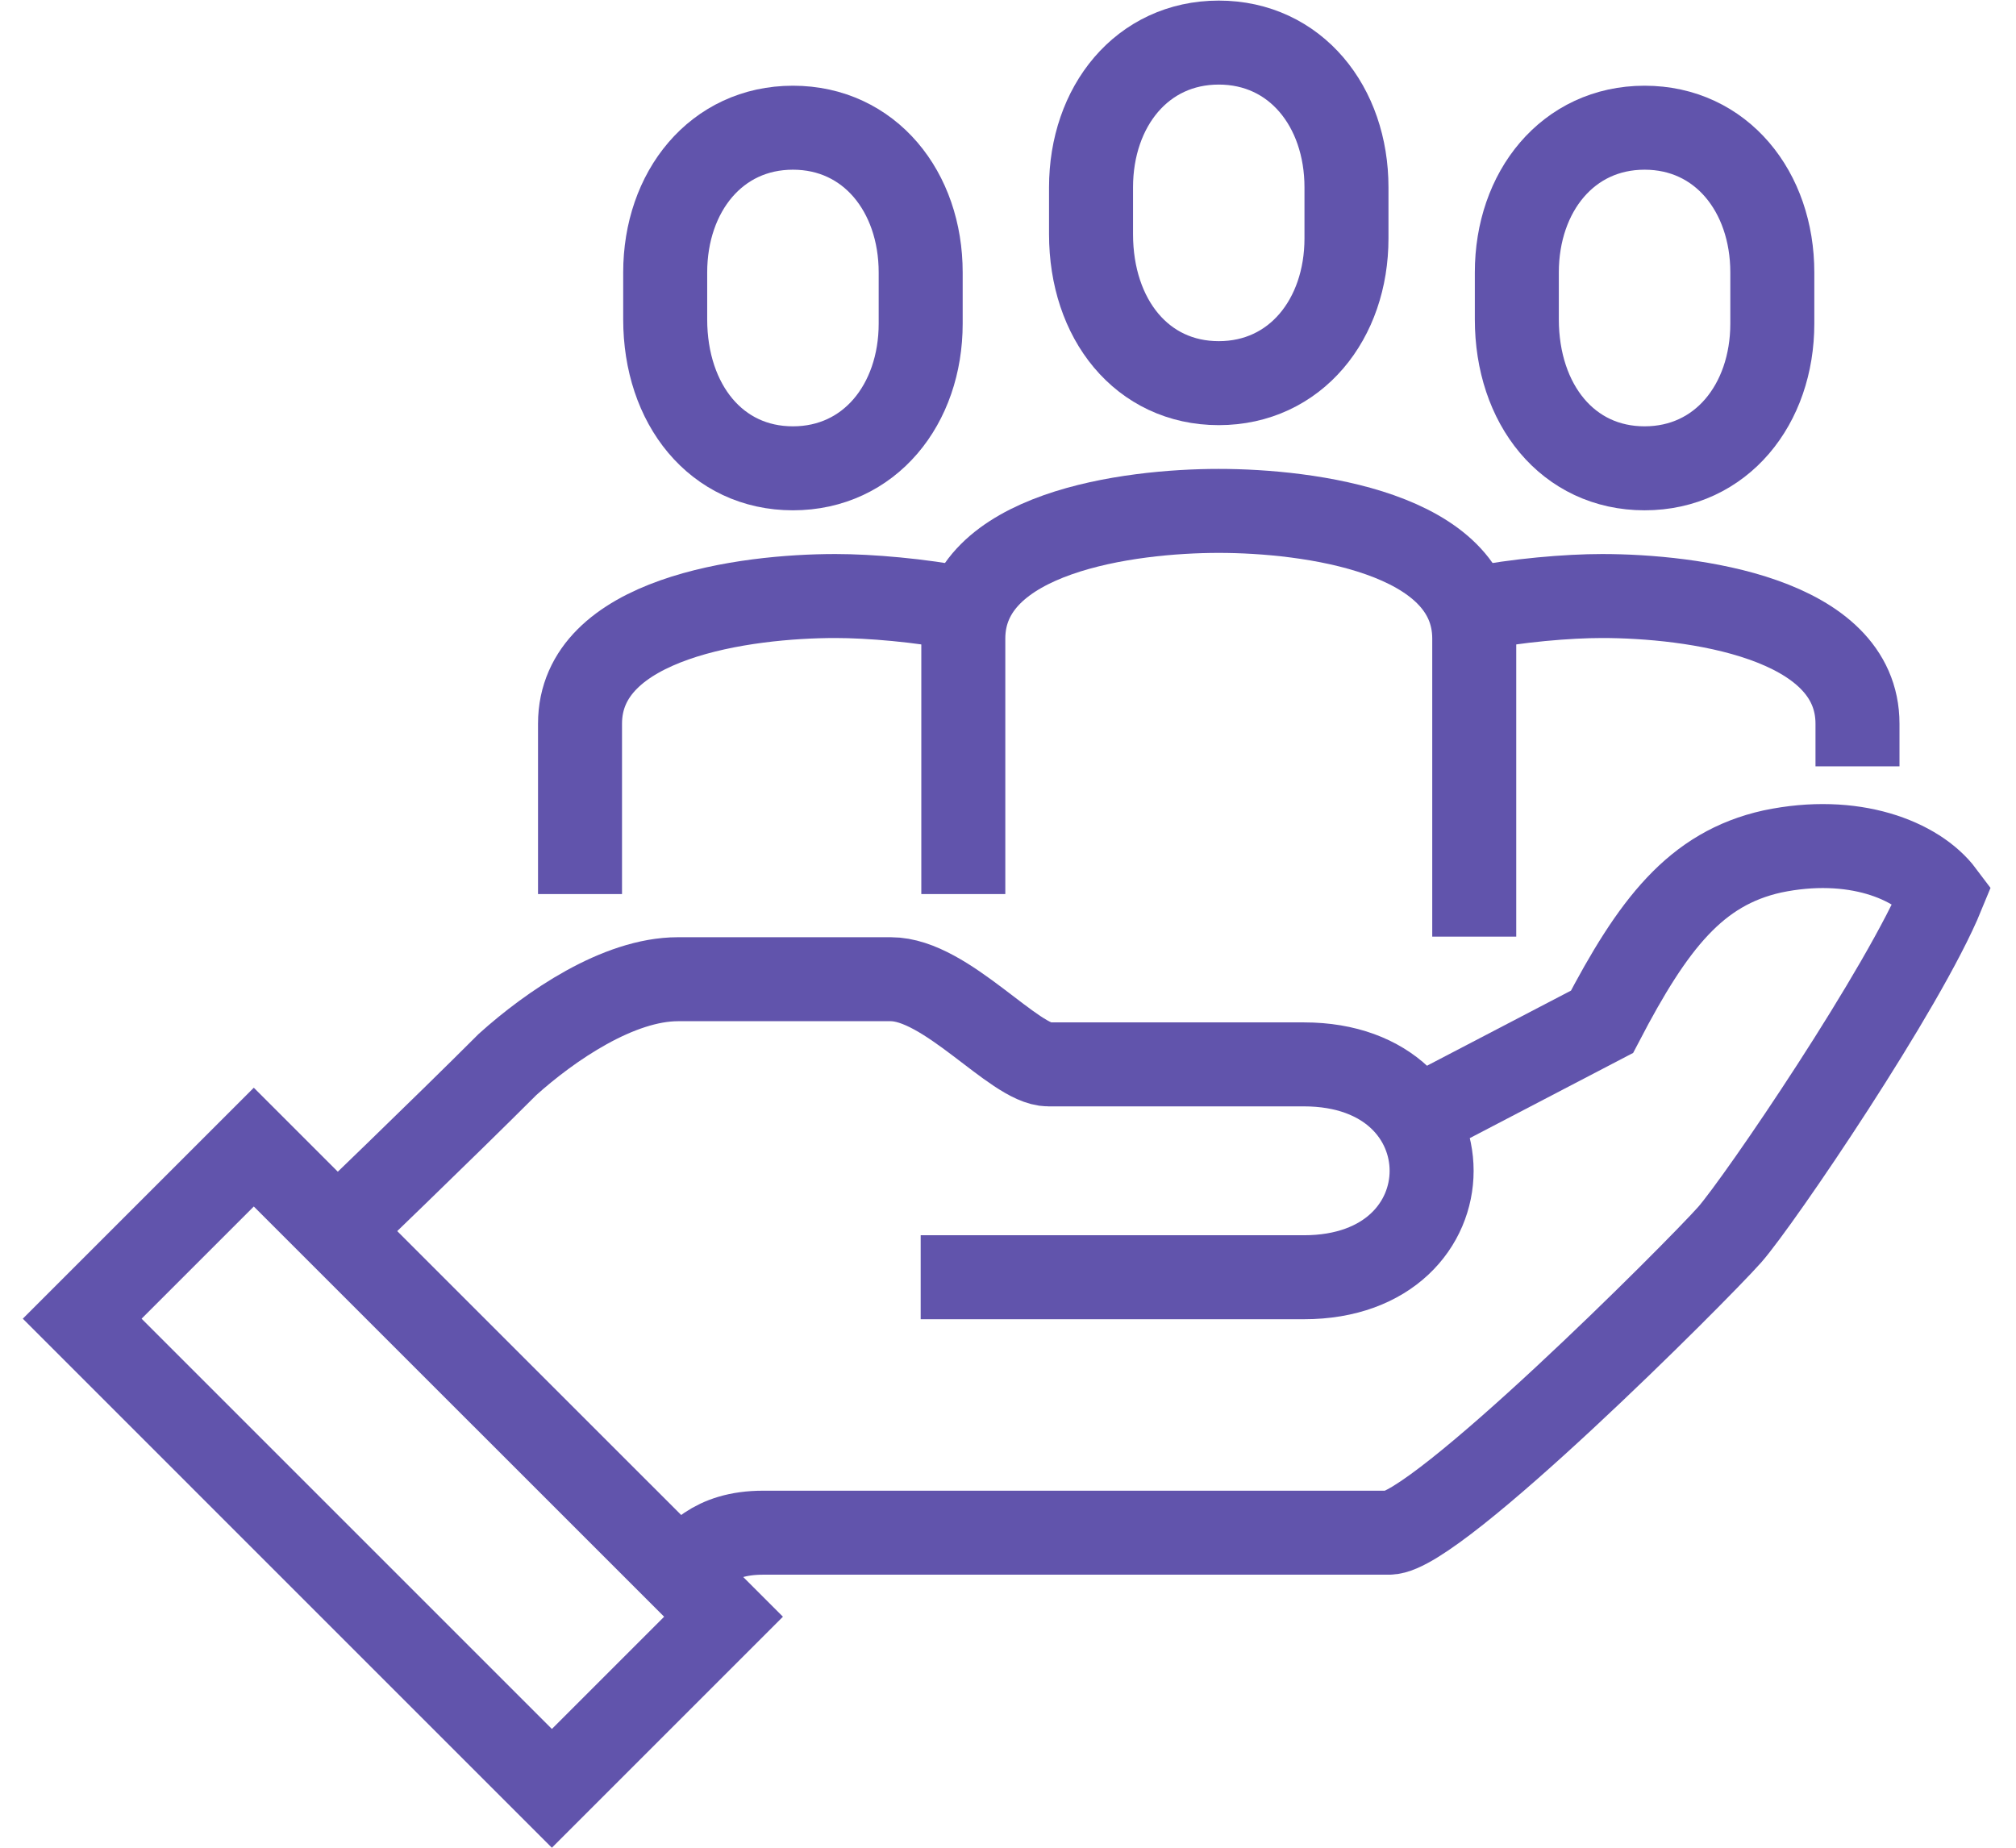
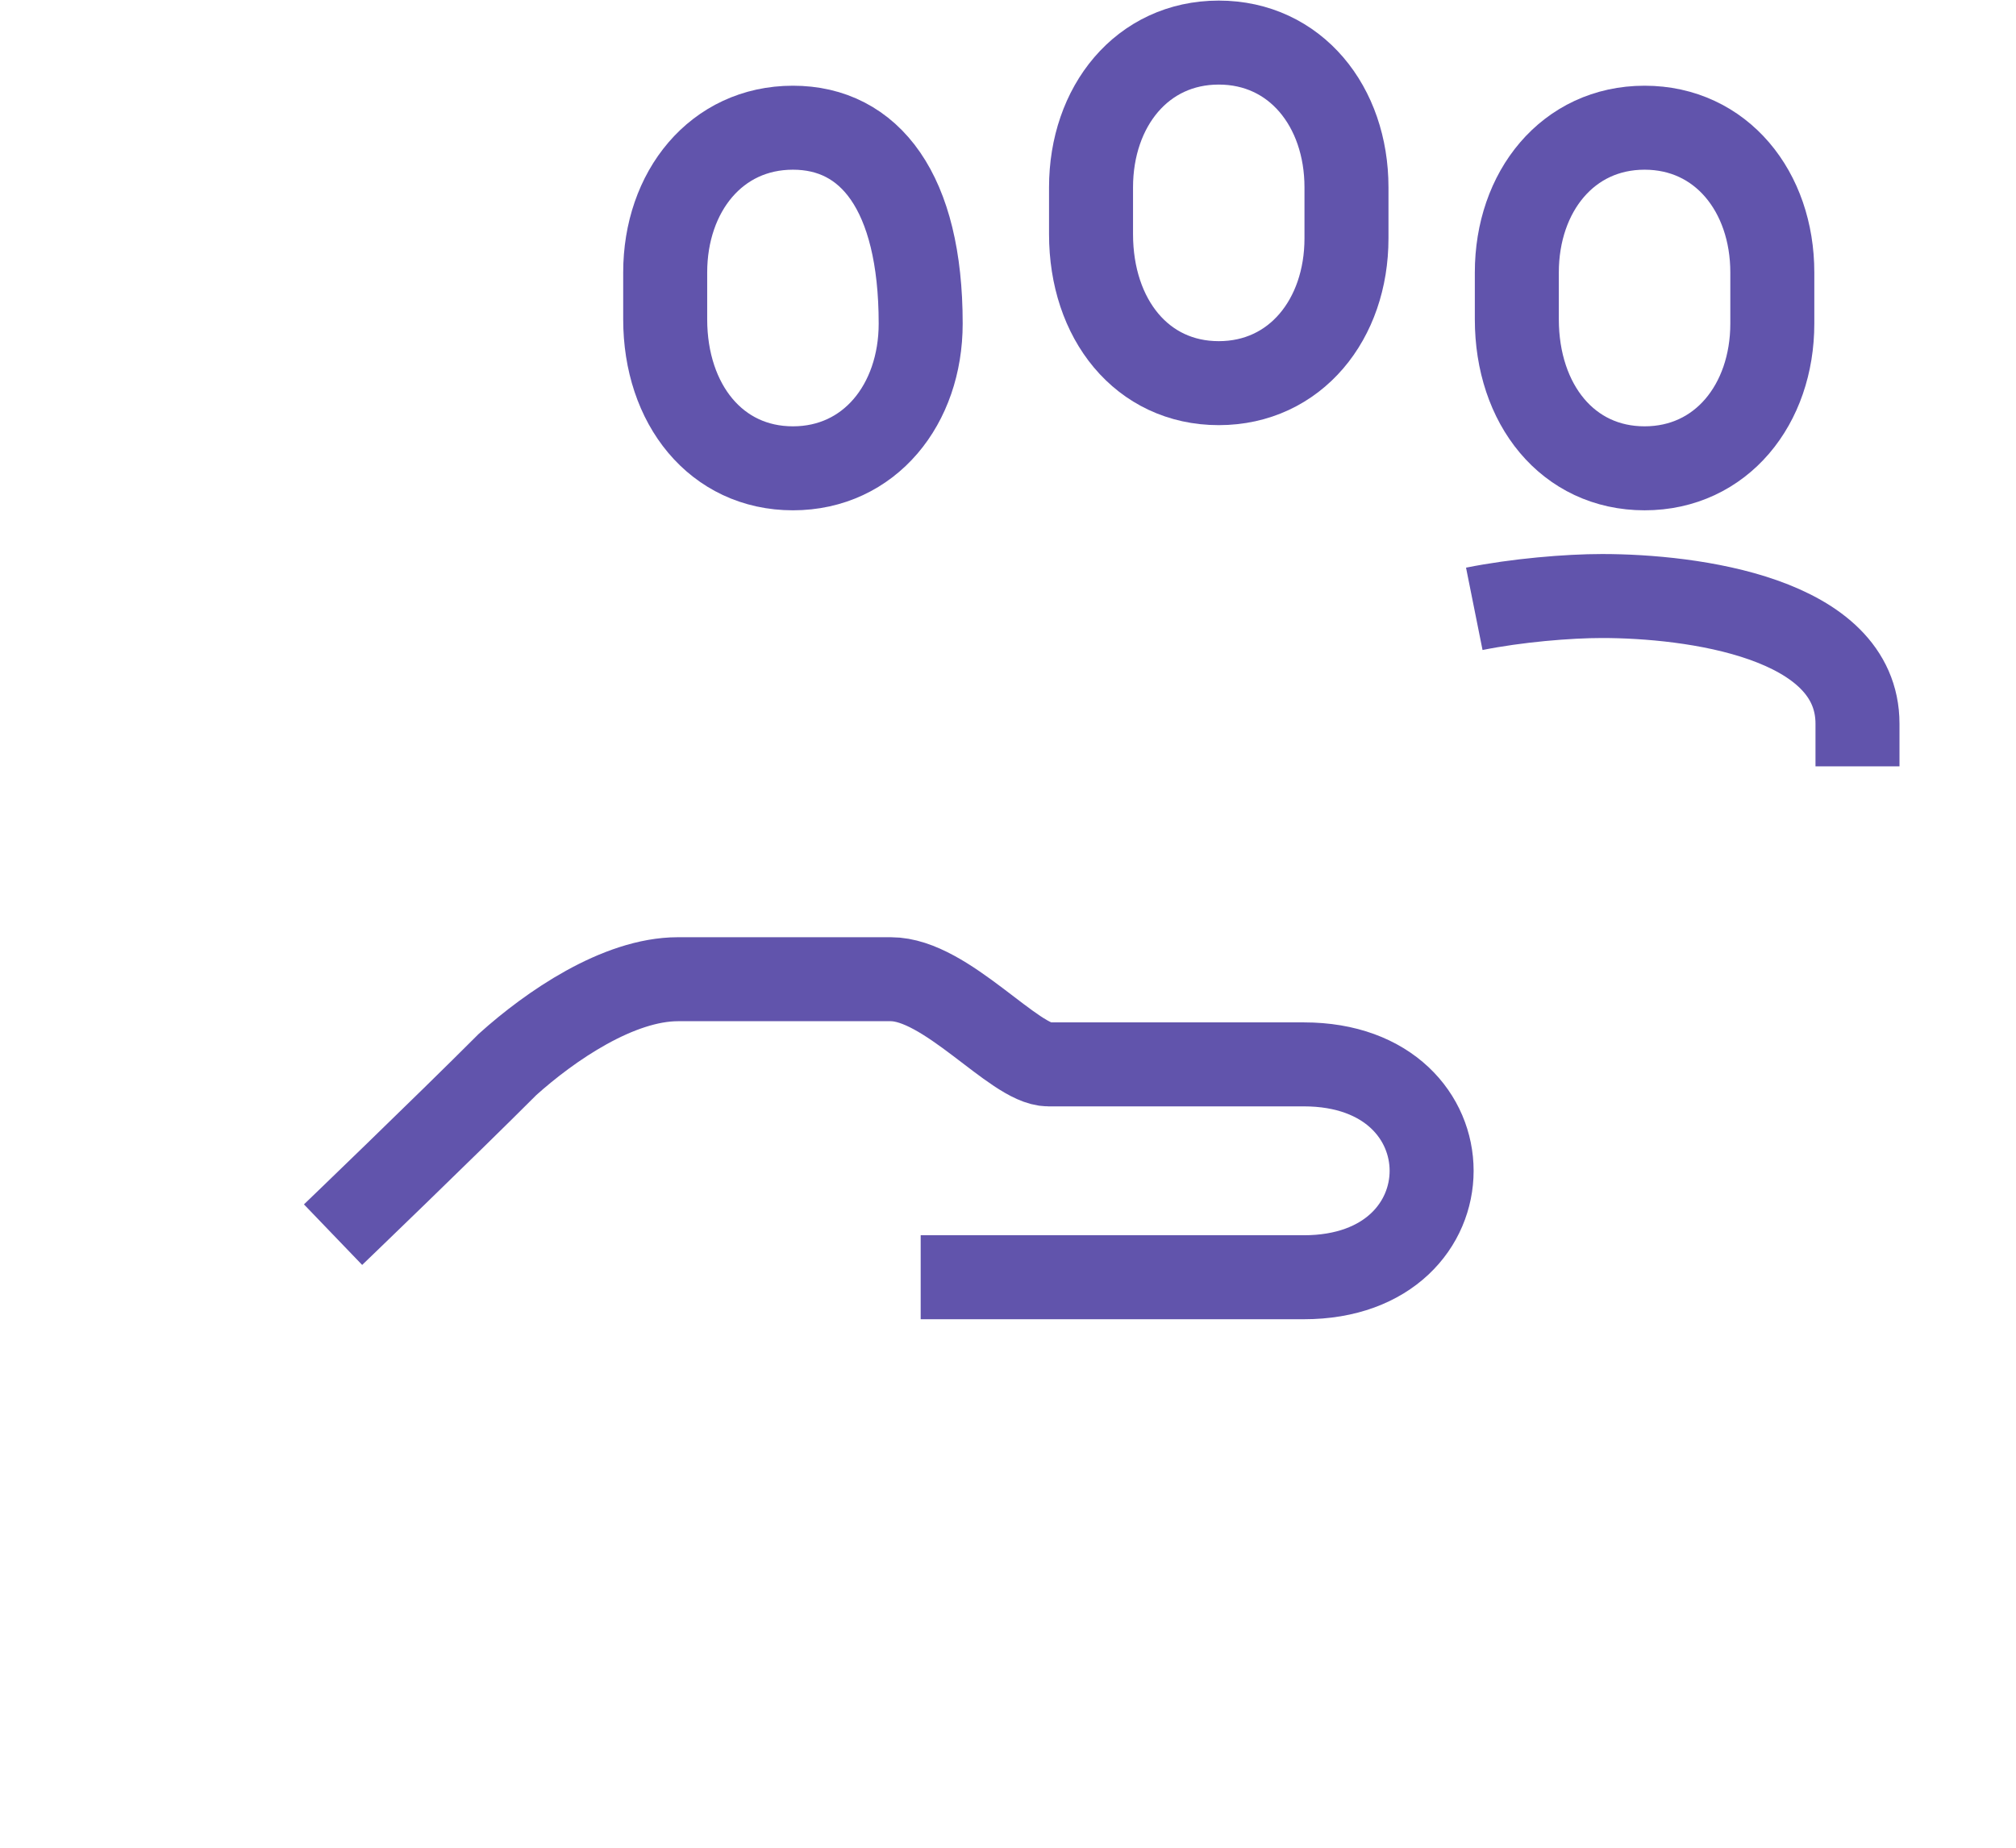
<svg xmlns="http://www.w3.org/2000/svg" width="48" height="44" viewBox="0 0 48 44" fill="none">
  <g id="europejski_fundusz_spoleczny" clip-path="url(#clip0_993_10553)">
-     <path id="Vector" d="M16.143 37.512C16.548 37.106 16.954 36.498 18.17 36.498C19.387 36.498 31.857 36.498 33.074 36.498C34.189 36.498 40.373 30.313 41.184 29.401C41.894 28.59 45.341 23.521 46.253 21.29C45.645 20.479 44.124 19.871 42.198 20.276C40.373 20.682 39.359 22 38.143 24.332L33.479 26.765" stroke="#6154AC" stroke-width="2" stroke-miterlimit="10" />
    <path id="Vector_2" d="M21.921 30.415C21.921 30.415 30.031 30.415 31.045 30.415C35.1 30.415 35.1 25.346 31.045 25.346C30.031 25.346 27.801 25.346 24.962 25.346C24.151 25.346 22.529 23.318 21.211 23.318C20.602 23.318 17.561 23.318 16.142 23.318C14.722 23.318 13.1 24.434 12.086 25.346C10.566 26.867 7.93 29.401 7.93 29.401" stroke="#6154AC" stroke-width="2" stroke-miterlimit="10" />
-     <path id="Vector_3" d="M6.043 27.316L1.957 31.402L13.14 42.586L17.227 38.499L6.043 27.316Z" stroke="#6154AC" stroke-width="2" stroke-miterlimit="10" />
    <path id="Vector_4" d="M29.018 9.124C30.843 9.124 32.059 7.604 32.059 5.677V4.461C32.059 2.534 30.843 1.014 29.018 1.014C27.193 1.014 25.977 2.534 25.977 4.461V5.576C25.977 7.604 27.193 9.124 29.018 9.124Z" stroke="#6154AC" stroke-width="2" stroke-miterlimit="10" />
    <path id="Vector_5" d="M39.157 11.152C40.982 11.152 42.198 9.631 42.198 7.705V6.488C42.198 4.562 40.982 3.041 39.157 3.041C37.332 3.041 36.115 4.562 36.115 6.488V7.603C36.115 9.631 37.332 11.152 39.157 11.152Z" stroke="#6154AC" stroke-width="2" stroke-miterlimit="10" />
-     <path id="Vector_6" d="M18.879 11.152C20.704 11.152 21.921 9.631 21.921 7.705V6.488C21.921 4.562 20.704 3.041 18.879 3.041C17.055 3.041 15.838 4.562 15.838 6.488V7.603C15.838 9.631 17.055 11.152 18.879 11.152Z" stroke="#6154AC" stroke-width="2" stroke-miterlimit="10" />
-     <path id="Vector_7" d="M35.101 22.304V15.207C35.101 12.673 31.148 12.166 29.018 12.166C26.89 12.166 22.936 12.673 22.936 15.207V21.29" stroke="#6154AC" stroke-width="2" stroke-miterlimit="10" />
+     <path id="Vector_6" d="M18.879 11.152C20.704 11.152 21.921 9.631 21.921 7.705C21.921 4.562 20.704 3.041 18.879 3.041C17.055 3.041 15.838 4.562 15.838 6.488V7.603C15.838 9.631 17.055 11.152 18.879 11.152Z" stroke="#6154AC" stroke-width="2" stroke-miterlimit="10" />
    <path id="Vector_8" d="M44.226 18.249V17.235C44.226 14.7 40.272 14.193 38.143 14.193C37.332 14.193 36.115 14.295 35.102 14.498" stroke="#6154AC" stroke-width="2" stroke-miterlimit="10" />
-     <path id="Vector_9" d="M13.81 21.29V17.235C13.81 14.7 17.765 14.193 19.893 14.193C20.705 14.193 21.921 14.295 22.935 14.498" stroke="#6154AC" stroke-width="2" stroke-miterlimit="10" />
  </g>
  <defs>
    <clipPath id="clip0_993_10553">
      <rect width="46.94" height="44" fill="white" transform="translate(0.529)" />
    </clipPath>
  </defs>
</svg>